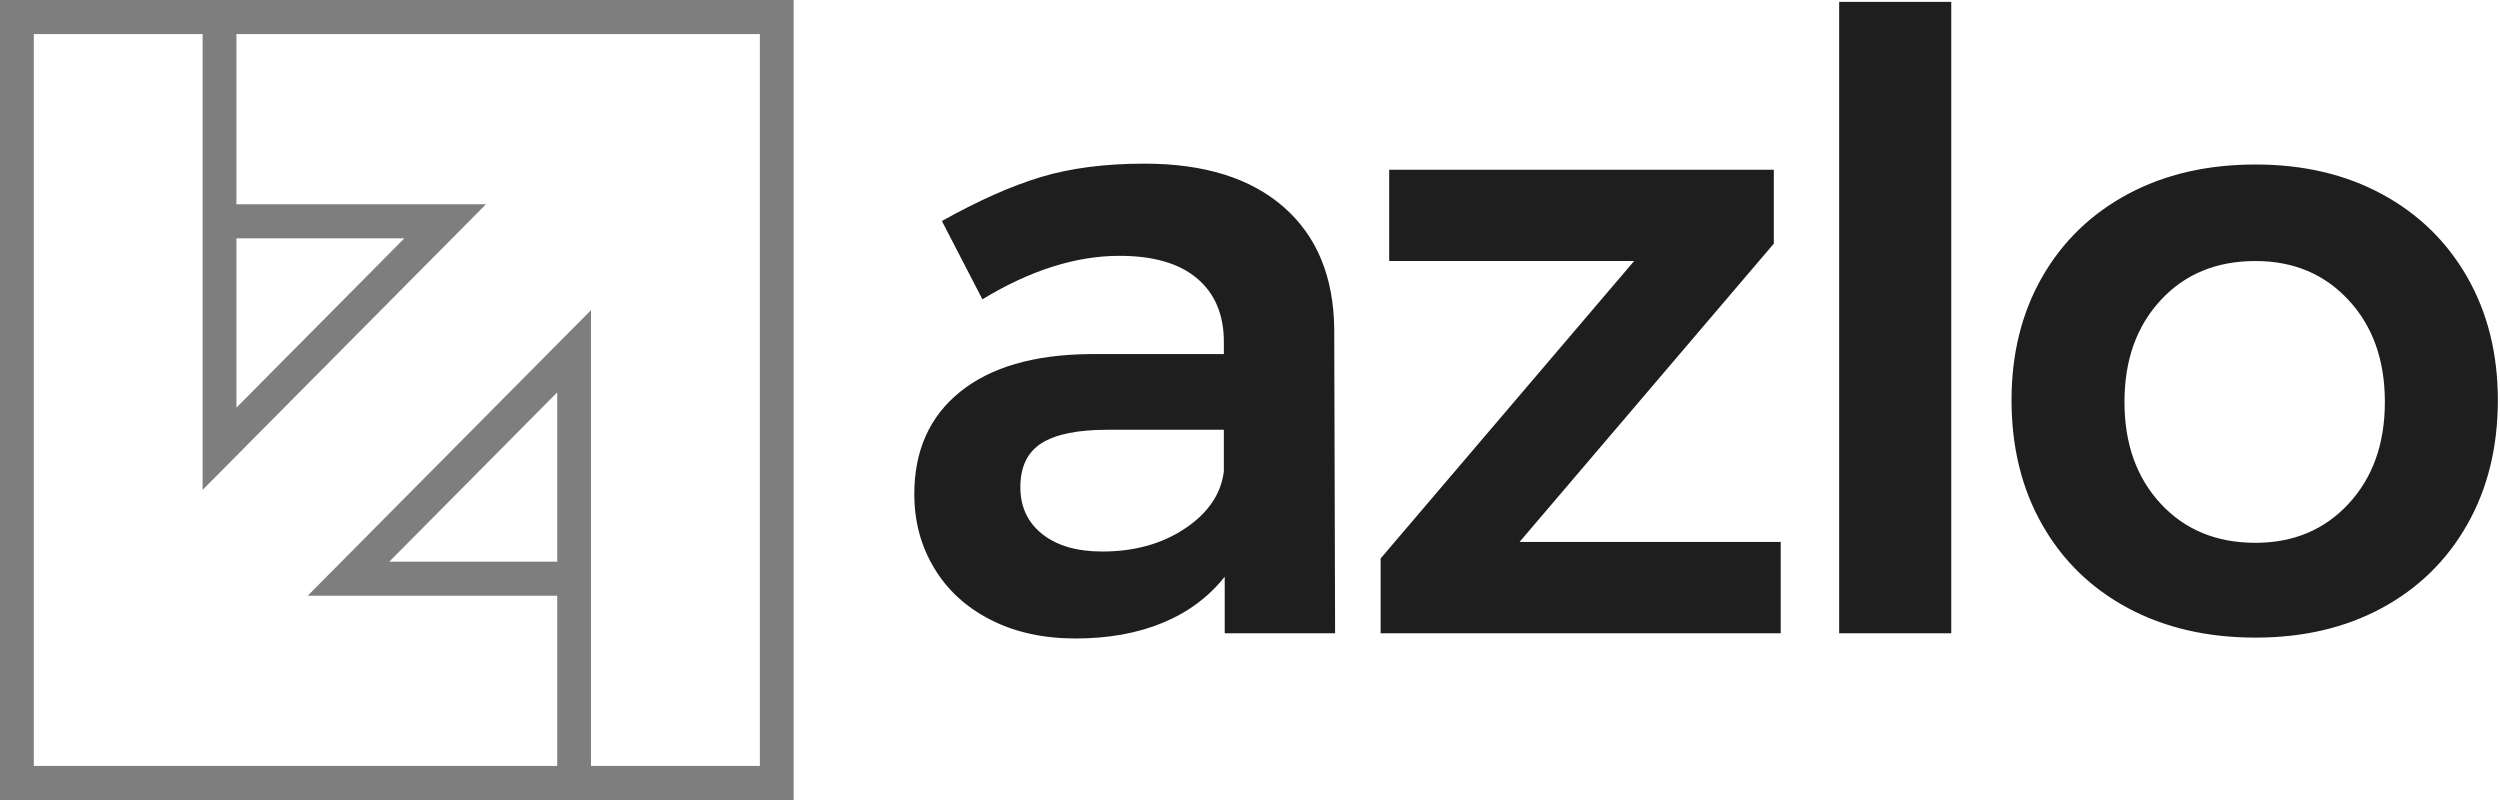
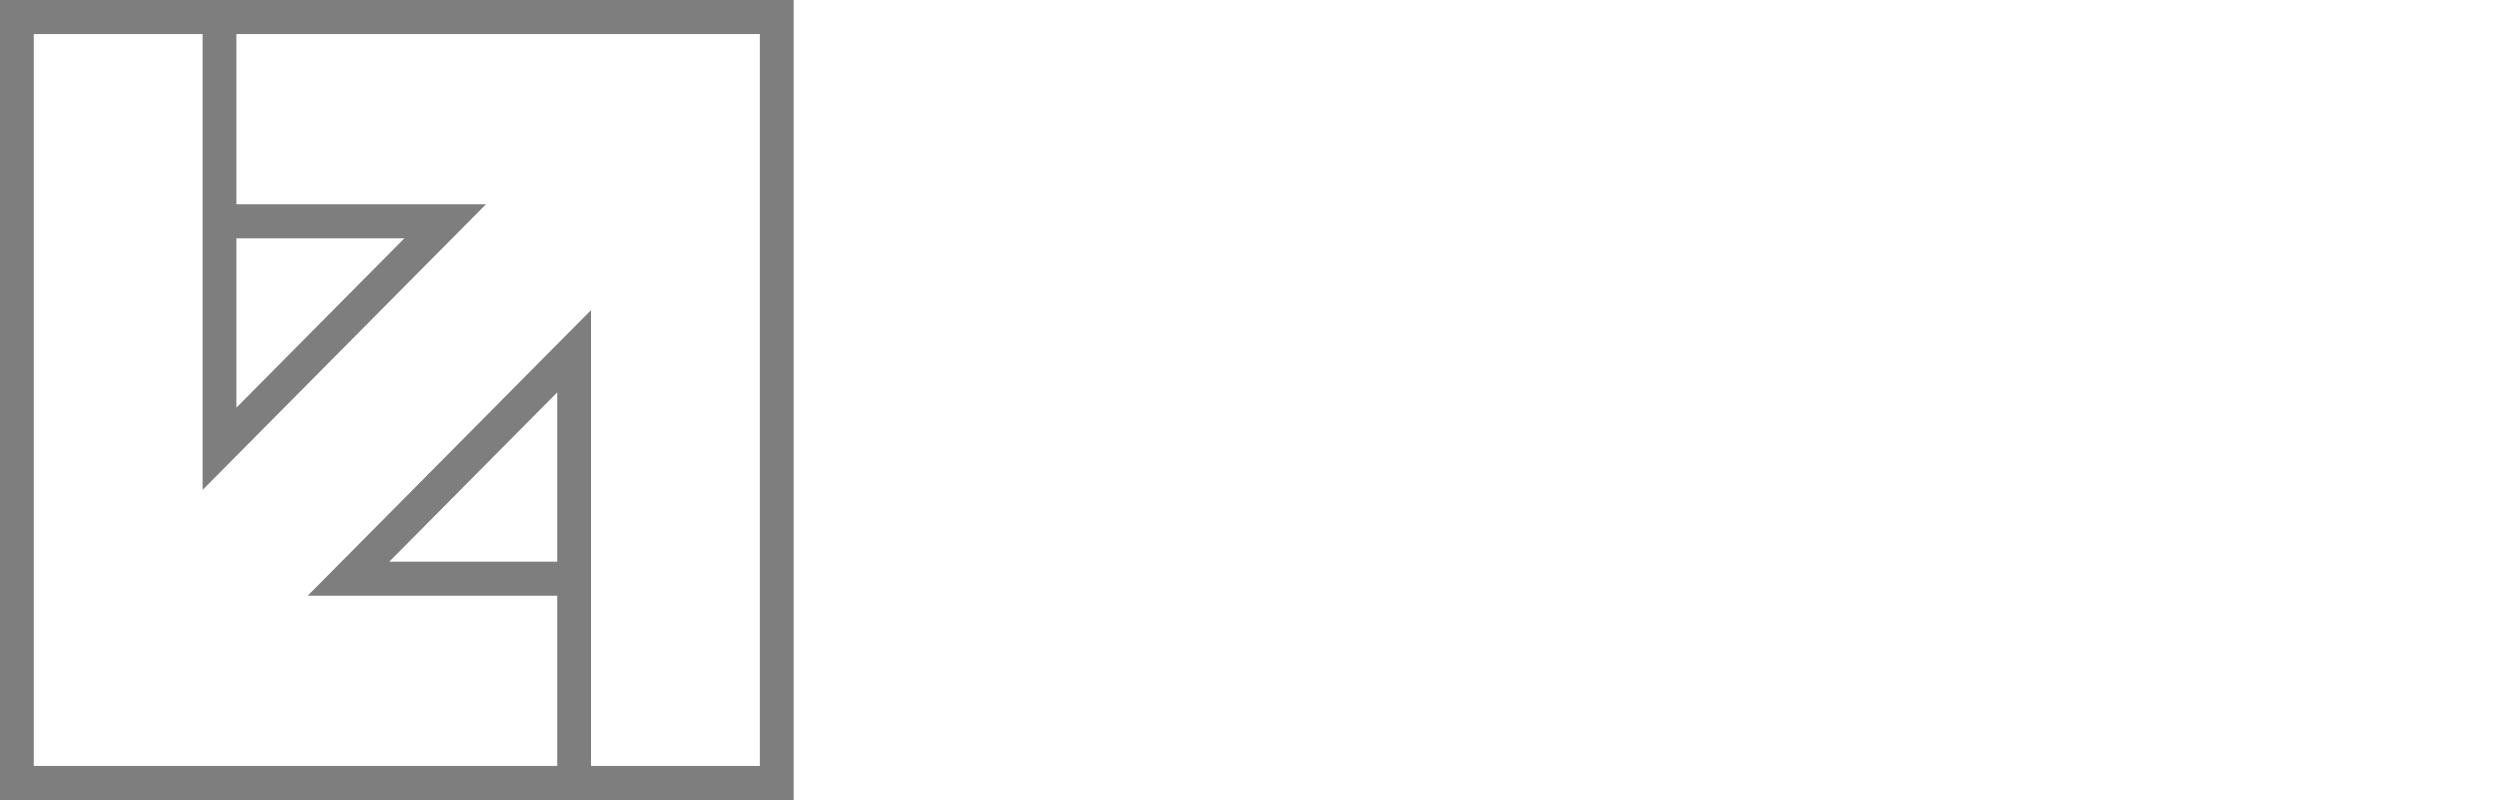
<svg xmlns="http://www.w3.org/2000/svg" width="175" height="56" viewBox="0 0 175 56" fill="none">
-   <path fill-rule="evenodd" clip-rule="evenodd" d="M89.865 14.498C92.179 16.528 93.355 19.368 93.396 23.021L93.457 44.328H85.73V40.371C84.603 41.792 83.155 42.867 81.385 43.598C79.613 44.328 77.582 44.694 75.288 44.694C73.034 44.694 71.053 44.258 69.343 43.384C67.632 42.512 66.314 41.305 65.39 39.762C64.464 38.221 64.001 36.496 64.001 34.588C64.001 31.544 65.067 29.16 67.2 27.434C69.333 25.71 72.35 24.827 76.254 24.786H85.67V23.934C85.67 22.028 85.046 20.547 83.799 19.491C82.551 18.436 80.74 17.908 78.367 17.908C75.308 17.908 72.109 18.923 68.769 20.952L65.933 15.472C68.468 14.053 70.771 13.028 72.844 12.398C74.916 11.77 77.34 11.455 80.117 11.455C84.302 11.455 87.55 12.47 89.865 14.499V14.498ZM124.167 17.054L106.369 37.936H124.65V44.328H96.643V39.093L114.389 18.272H97.243V11.88H124.167V17.054H124.167ZM172.705 19.398C174.134 21.894 174.849 24.766 174.849 28.012C174.849 31.3 174.134 34.203 172.706 36.719C171.277 39.235 169.285 41.183 166.73 42.563C164.174 43.943 161.227 44.633 157.888 44.633C154.508 44.633 151.529 43.943 148.954 42.563C146.379 41.183 144.377 39.235 142.949 36.719C141.52 34.203 140.807 31.3 140.807 28.012C140.807 24.766 141.52 21.894 142.948 19.398C144.377 16.903 146.379 14.965 148.954 13.585C151.529 12.205 154.508 11.515 157.888 11.515C161.227 11.515 164.174 12.205 166.73 13.585C169.285 14.965 171.277 16.903 172.706 19.398H172.705ZM128.741 44.328V0.133H136.588V44.328H128.741ZM164.406 35.258C166.096 33.431 166.941 31.057 166.941 28.134C166.941 25.212 166.097 22.838 164.406 21.012C162.716 19.185 160.543 18.272 157.887 18.272C155.15 18.272 152.938 19.185 151.248 21.012C149.558 22.837 148.713 25.212 148.713 28.134C148.713 31.057 149.557 33.431 151.248 35.258C152.938 37.083 155.15 37.997 157.887 37.997C160.543 37.997 162.716 37.084 164.406 35.258ZM85.669 33.005V30.083H77.521C75.428 30.083 73.889 30.399 72.903 31.027C71.917 31.657 71.425 32.681 71.425 34.101C71.425 35.482 71.938 36.577 72.964 37.389C73.99 38.201 75.388 38.606 77.158 38.606C79.412 38.606 81.344 38.069 82.953 36.993C84.562 35.918 85.468 34.589 85.669 33.006V33.005Z" fill="#1E1E1F" />
  <path d="M0 56H55.556V0H0V56ZM16.549 2.384H53.19V53.615H41.371V21.709L21.537 41.702H39.006V53.615H2.366V2.384H14.183V34.291L34.017 14.299H16.549V2.384V2.384ZM16.549 16.682H28.306L16.549 28.534V16.682ZM39.006 27.466V39.318H27.248L39.006 27.466Z" fill="#7E7E7E" />
</svg>